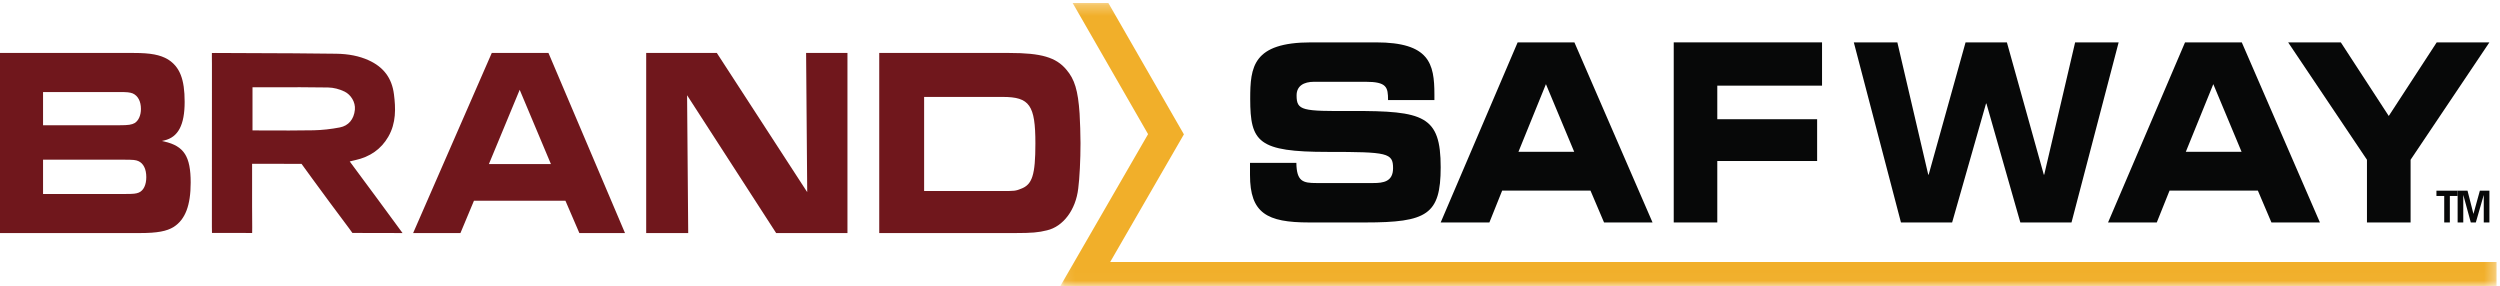
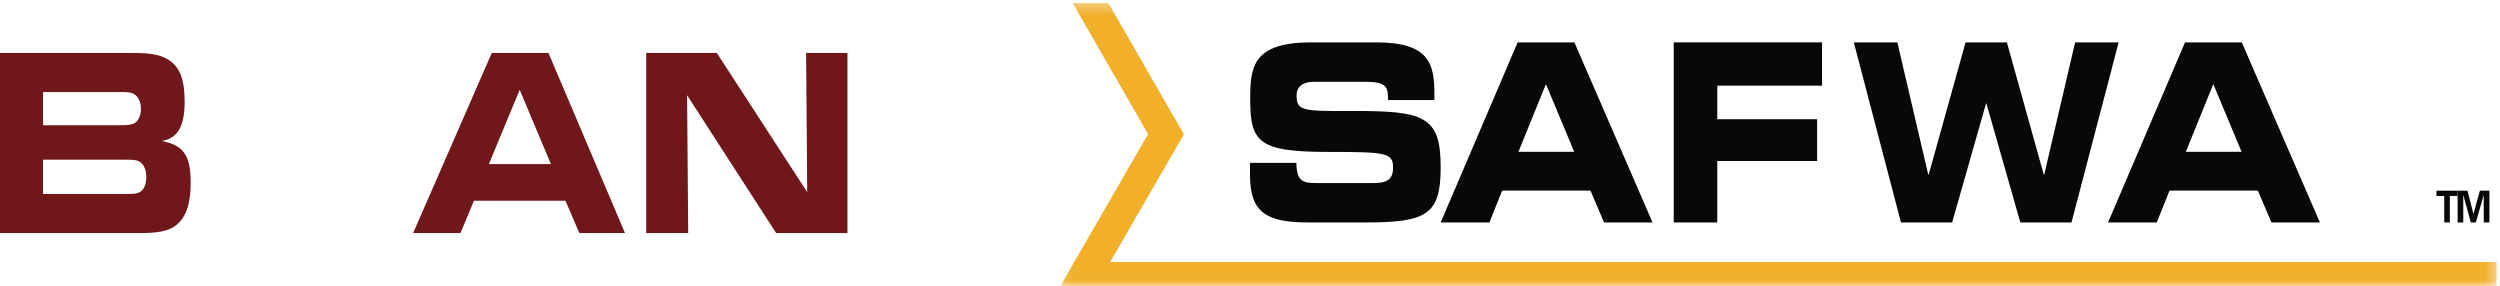
<svg xmlns="http://www.w3.org/2000/svg" xmlns:xlink="http://www.w3.org/1999/xlink" width="236" height="27" viewBox="0 0 236 27">
  <defs>
    <polygon id="brandsafway_footer-logo-a" points="135.675 13.632 135.675 26.98 .097 26.98 .097 .283 135.675 .283 135.675 13.632" />
  </defs>
  <g fill="none" fill-rule="evenodd">
    <g transform="translate(100)">
      <mask id="brandsafway_footer-logo-b" fill="#fff">
        <use xlink:href="#brandsafway_footer-logo-a" />
      </mask>
      <polyline fill="#F1AF2A" points="4.8 24.734 11.76 12.683 4.629 .283 1.258 .283 8.378 12.664 .097 27 135.675 27 135.675 24.734 4.8 24.734" mask="url(#brandsafway_footer-logo-b)" />
    </g>
    <path fill="#70171C" d="M13.102 18.18C12.821 18.285 12.653 18.312 11.773 18.312L4.064 18.312 4.064 15.074 11.667 15.074C12.627 15.074 12.798 15.101 13.059 15.206 13.543 15.421 13.81 15.958 13.81 16.719 13.81 17.456 13.552 17.989 13.102 18.18zM4.064 8.688L11.204 8.688C12.006 8.688 12.242 8.711 12.53 8.819 13.023 9.037 13.304 9.57 13.304 10.281 13.304 10.875 13.095 11.359 12.732 11.608 12.435 11.776 12.116 11.823 11.309 11.823L4.064 11.823 4.064 8.688zM15.513 13.361L15.283 13.308 15.513 13.255C16.821 12.951 17.431 11.794 17.431 9.614 17.431 7.475 16.974 6.314 15.854 5.607 15.115 5.17 14.213 5 12.637 5L0 5 0 22 13.227 22C14.825 22 15.745 21.832 16.402 21.419 17.492 20.718 18 19.387 18 17.232 18 14.765 17.372 13.788 15.513 13.361zM46.151 15.491L46.182 15.415 49.059 8.477 49.107 8.592 52.008 15.491 46.151 15.491zM46.423 5L39 22 43.466 22 44.742 18.948 53.376 18.948 53.39 18.98 54.691 22 59 22 51.775 5 46.423 5z" />
    <polyline fill="#70171C" points="76.201 18.137 76.098 17.98 67.669 5 61 5 61 22 64.967 22 64.861 8.99 73.268 22 80 22 80 5 76.096 5 76.201 18.137" />
-     <path fill="#70171C" d="M96.376 17.822C95.854 18.031 95.758 18.031 94.579 18.031L87.237 18.031 87.237 9.15 94.664 9.15C97.195 9.15 97.741 9.929 97.741 13.539 97.741 16.509 97.448 17.43 96.376 17.822zM101.914 10.72C101.764 8.532 101.448 7.484 100.663 6.572 99.694 5.411 98.287 5 95.285 5L83 5 83 22 95.864 22C97.398 22 98.035 21.945 98.828 21.745 100.367 21.392 101.555 19.803 101.786 17.79 101.912 16.836 102 15.077 102 13.513 102 12.681 101.957 11.51 101.914 10.72zM32.08 12.029C31.243 12.19 30.41 12.281 29.606 12.299 28.837 12.315 28.061 12.32 27.29 12.32 26.754 12.32 26.221 12.318 25.695 12.315 25.202 12.313 23.836 12.312 23.836 12.312L23.836 8.24 23.89 8.24C24.52 8.24 25.147 8.239 25.773 8.237 27.477 8.232 29.239 8.229 30.964 8.258 31.491 8.267 32.034 8.407 32.52 8.642 33.119 8.933 33.57 9.638 33.501 10.356 33.414 11.263 32.896 11.873 32.08 12.029zM33.014 15.242L33.095 15.222C33.157 15.207 33.214 15.193 33.266 15.179 33.364 15.155 33.447 15.134 33.532 15.116 34.928 14.814 35.977 14.075 36.649 12.917 37.407 11.612 37.356 10.212 37.188 8.894 36.995 7.374 36.21 6.324 34.786 5.683 33.911 5.289 32.913 5.089 31.737 5.072 29.084 5.033 26.387 5.024 23.778 5.015 22.643 5.011 21.508 5.006 20.373 5 20.263 4.999 20.089 5.002 20.002 5.003 20.001 5.09 19.998 5.265 20.001 5.37 20.008 5.596 20.007 5.825 20.007 6.047L20.002 21.403C20.002 21.631 20.008 21.88 20.011 21.987L23.803 21.993C23.805 21.88 23.81 21.613 23.809 21.464 23.795 20.146 23.796 18.805 23.798 17.509 23.798 17.021 23.799 16.534 23.798 16.046L23.798 15.726 23.798 15.462 28.465 15.468C28.465 15.468 30.317 18.022 31.078 19.04 31.714 19.889 32.35 20.74 32.981 21.593 33.07 21.713 33.218 21.922 33.267 21.99L38 22C37.465 21.272 33.77 16.235 33.065 15.309L33.014 15.242z" />
    <path fill="#070808" d="M118 15.373L122.377 15.373C122.398 17.14 123.007 17.279 124.27 17.279L129.631 17.279C130.559 17.279 131.505 17.165 131.505 15.877 131.505 14.43 130.993 14.34 125.354 14.34 118.77 14.34 118.02 13.42 118.02 9.329 118.02 6.32 118.258 4 123.776 4L129.889 4C134.935 4 135.408 5.999 135.408 8.918L135.408 9.447 131.032 9.447C131.032 8.227 130.913 7.72 128.902 7.72L124.053 7.72C123.068 7.72 122.398 8.114 122.398 9.007 122.398 10.456 122.928 10.502 127.621 10.478 134.422 10.456 136 10.937 136 15.785 136 20.264 134.699 21 128.883 21L123.579 21C119.597 21 118 20.126 118 16.521L118 15.373M143.341 14.331L148.605 14.331 145.936 7.943 143.341 14.331zM143.266 4L148.624 4 156 21 151.422 21 150.143 17.995 141.803 17.995 140.598 21 136 21 143.266 4z" />
    <polyline fill="#070808" points="158 4 172 4 172 8.085 162.112 8.085 162.112 11.255 171.537 11.255 171.537 15.199 162.112 15.199 162.112 21 158 21 158 4" />
    <polyline fill="#070808" points="175 4 179.11 4 182.027 16.491 182.065 16.491 185.549 4 189.451 4 192.936 16.491 192.974 16.491 195.892 4 200 4 195.55 21 190.72 21 187.519 9.774 187.481 9.774 184.281 21 179.451 21 175 4" />
    <path fill="#070808" d="M206.341,14.331 L211.605,14.331 L208.936,7.943 L206.341,14.331 Z M206.267,4 L211.624,4 L219,21 L214.423,21 L213.144,17.995 L204.804,17.995 L203.599,21 L199,21 L206.267,4 Z" />
-     <polyline fill="#070808" points="223.441 15.081 216 4 220.973 4 225.499 10.949 230.026 4 235 4 227.56 15.081 227.56 21 223.441 21 223.441 15.081" />
    <polyline fill="#070808" points="230 18 232 18 232 18.499 231.265 18.499 231.265 21 230.735 21 230.735 18.499 230 18.499 230 18" />
    <polyline fill="#070808" points="233.718 21 233.243 21 232.541 18.424 232.533 18.432 232.533 21 232 21 232 18 232.934 18 233.489 20.182 233.497 20.182 234.099 18 235 18 235 21 234.467 21 234.467 18.432 234.46 18.424 233.718 21" />
  </g>
</svg>